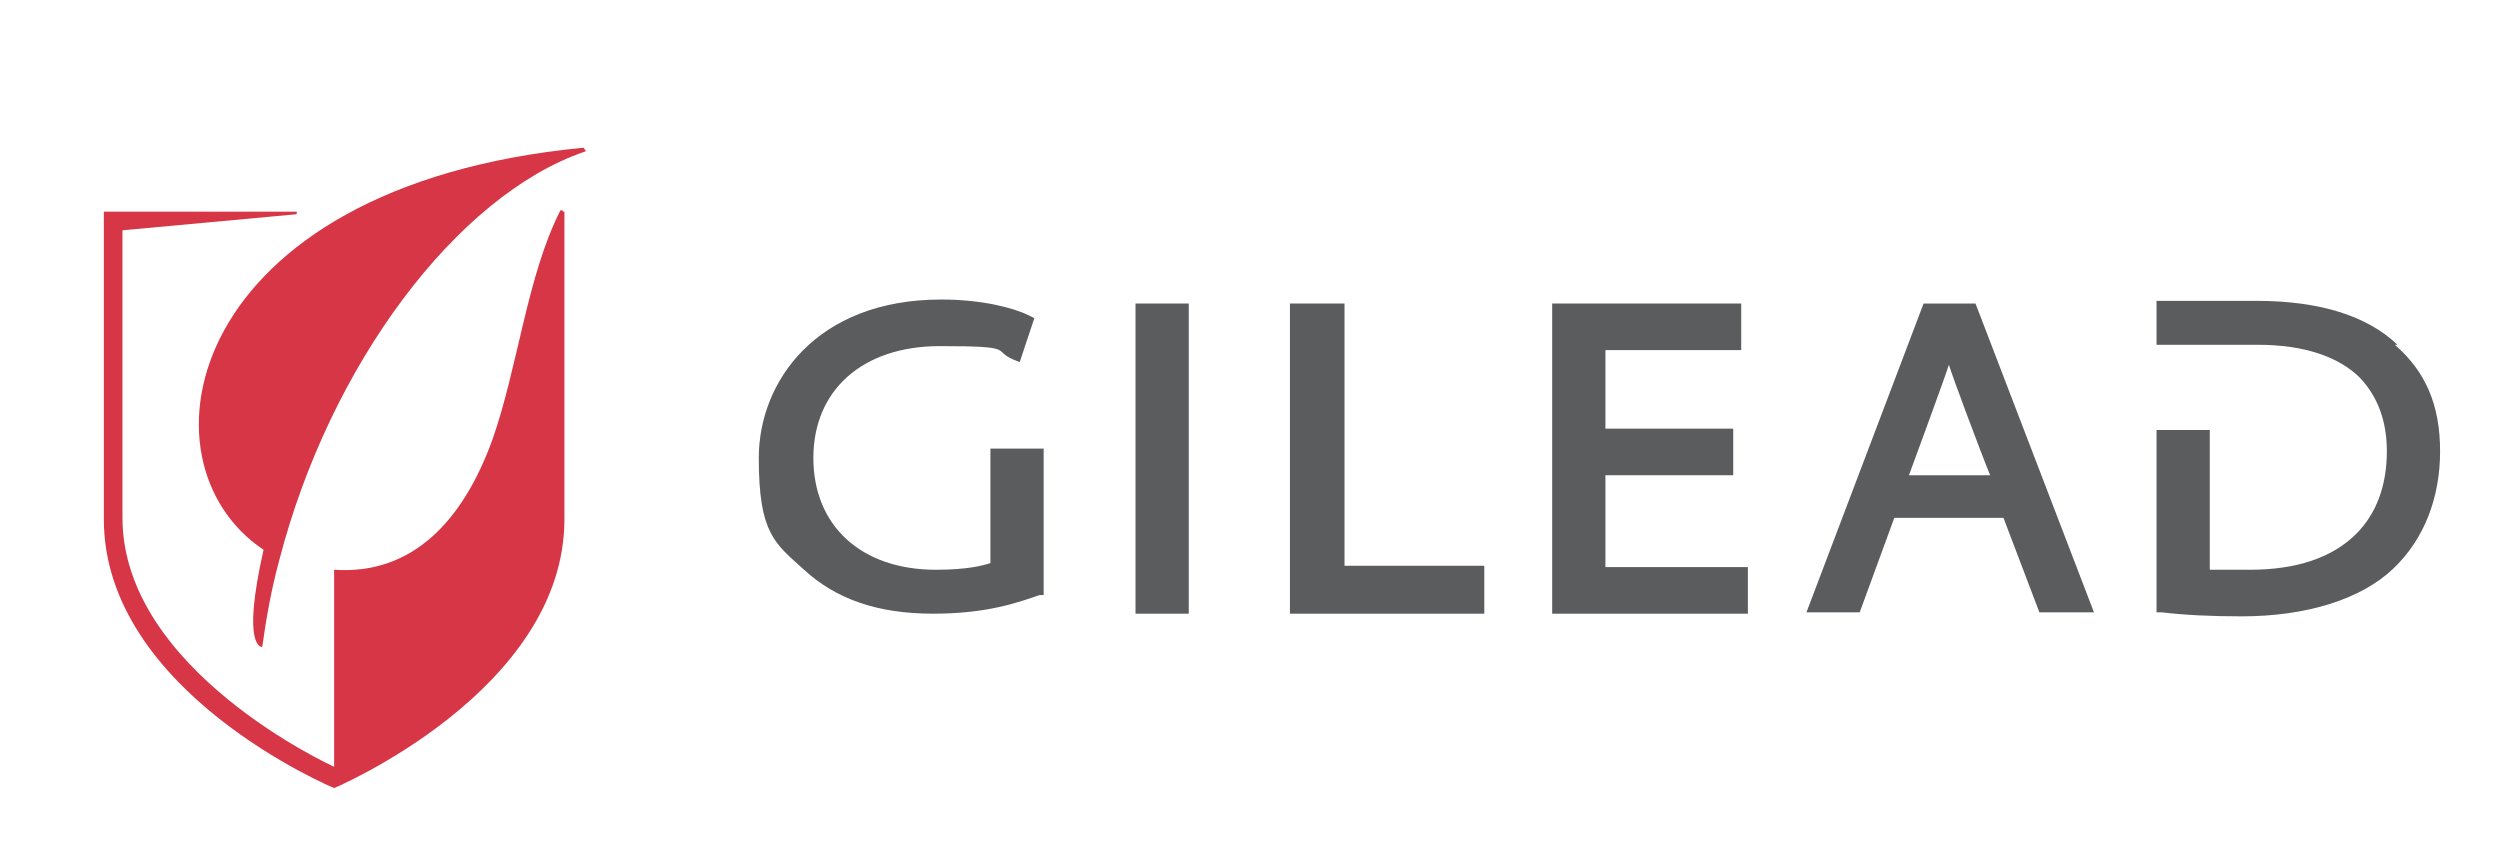
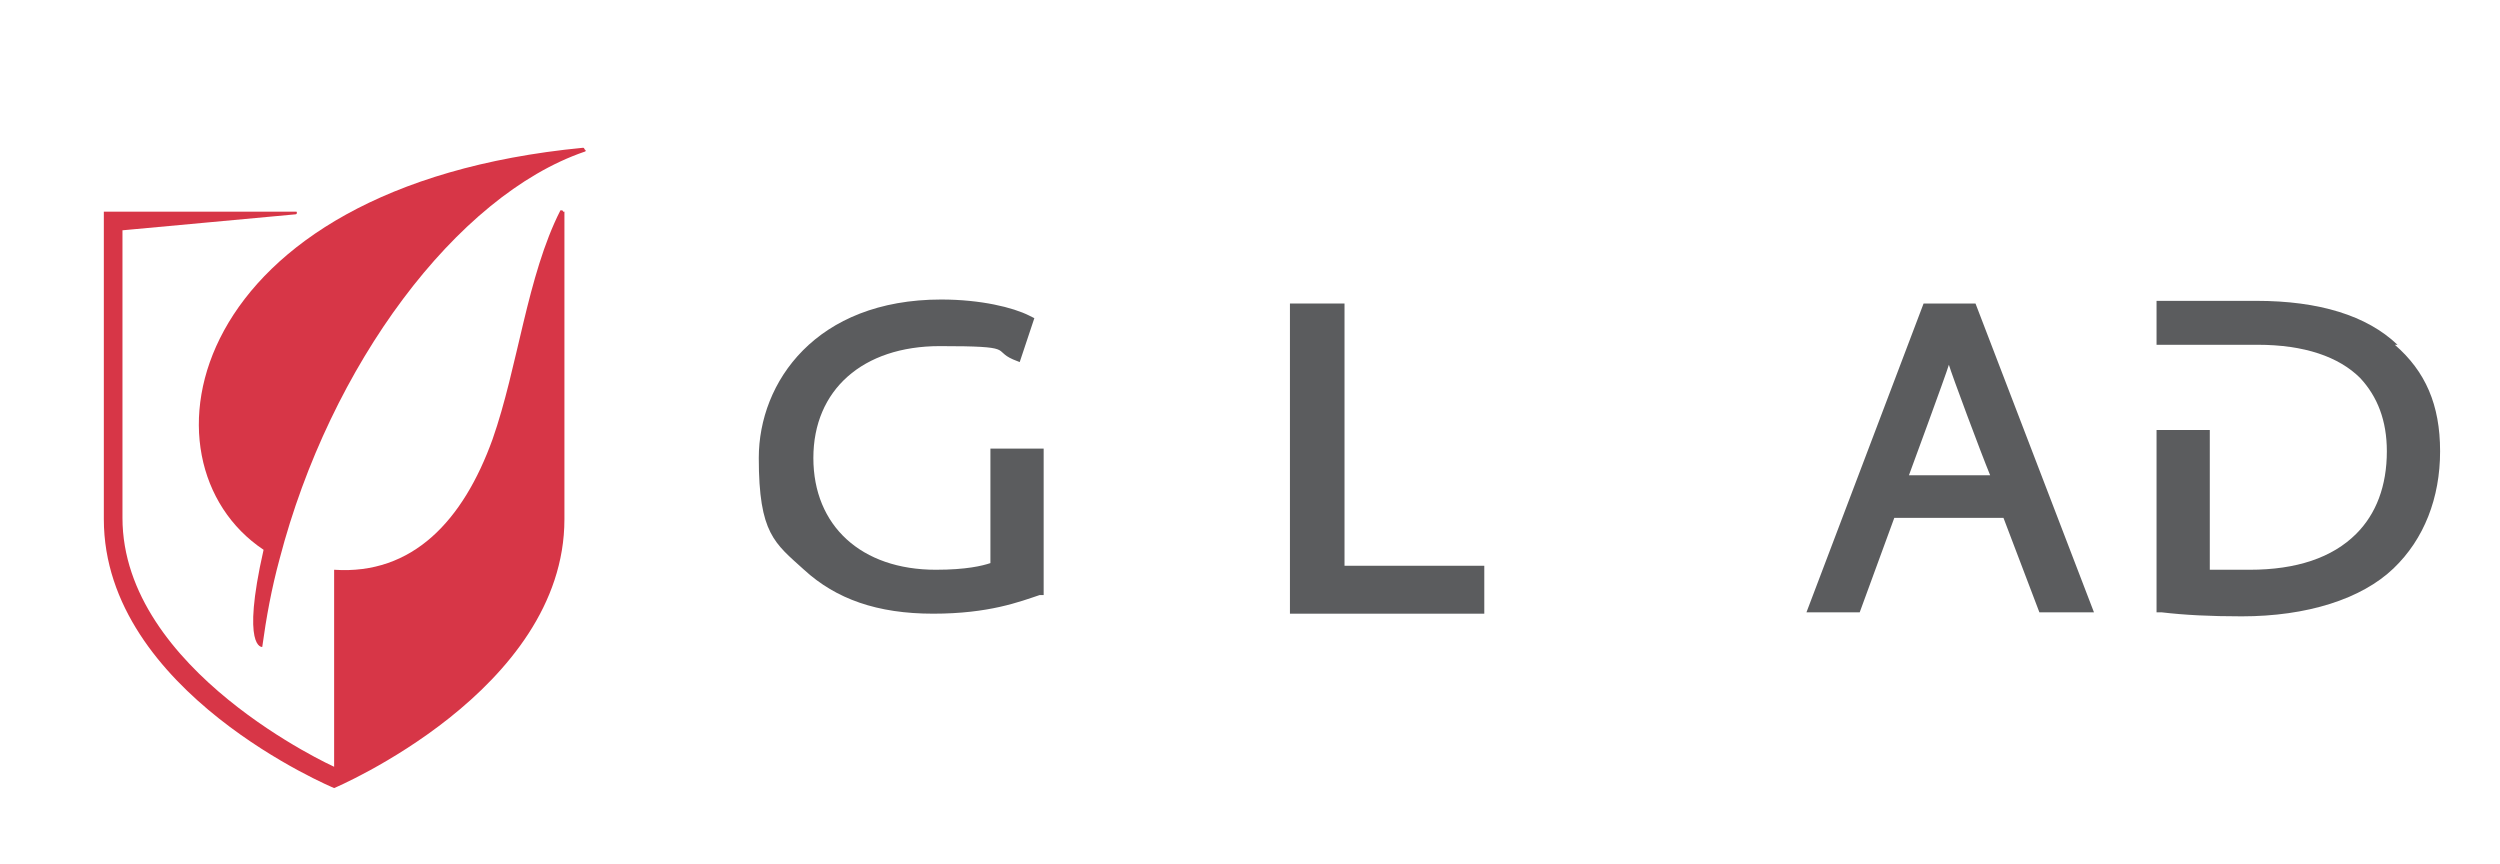
<svg xmlns="http://www.w3.org/2000/svg" id="Layer_1" data-name="Layer 1" version="1.1" viewBox="0 0 187.8 64.9">
  <defs>
    <style> .cls-1 { fill: #d73647; } .cls-1, .cls-2 { fill-rule: evenodd; stroke-width: 0px; } .cls-2 { fill: #5b5c5e; } </style>
  </defs>
-   <path class="cls-2" d="M74.4,33.8v8.5c-.6.2-1.8.5-4.1.5-5.6,0-9.2-3.3-9.2-8.4s3.7-8.4,9.5-8.4,3.9.3,5.5,1l.5.2,1.1-3.3-.4-.2c-1.2-.6-3.6-1.2-6.6-1.2-9.4,0-13.7,6.2-13.7,11.9s1.2,6.4,3.4,8.4c2.4,2.2,5.5,3.3,9.7,3.3s6.5-.9,8-1.4h.3v-11h-4Z" />
-   <polygon class="cls-2" points="85.3 46.1 89.3 46.1 89.3 22.8 85.3 22.8 85.3 46.1 85.3 46.1" />
+   <path class="cls-2" d="M74.4,33.8v8.5c-.6.2-1.8.5-4.1.5-5.6,0-9.2-3.3-9.2-8.4s3.7-8.4,9.5-8.4,3.9.3,5.5,1l.5.2,1.1-3.3-.4-.2c-1.2-.6-3.6-1.2-6.6-1.2-9.4,0-13.7,6.2-13.7,11.9s1.2,6.4,3.4,8.4c2.4,2.2,5.5,3.3,9.7,3.3s6.5-.9,8-1.4h.3v-11h-4" />
  <polygon class="cls-2" points="101 42.5 101 22.8 96.9 22.8 96.9 46.1 111.5 46.1 111.5 42.5 101 42.5 101 42.5" />
-   <polygon class="cls-2" points="120.6 42.6 120.6 35.7 130.2 35.7 130.2 32.2 120.6 32.2 120.6 26.3 130.8 26.3 130.8 22.8 116.6 22.8 116.6 46.1 131.3 46.1 131.3 42.6 120.6 42.6 120.6 42.6" />
  <path class="cls-2" d="M148.5,22.8h-4l-8.8,23.2h4l2.6-7.1h8.2l2.7,7.1h4.1l-8.9-23.2h0ZM146.4,27.4c.2.7,2.4,6.6,3.1,8.3h-6.1s2.8-7.6,3-8.3h0Z" />
  <path class="cls-2" d="M180.1,25.9c-2.3-2.2-5.9-3.3-10.6-3.3h-7.5v3.3h7.6c3.5,0,6.1.9,7.7,2.5,1.3,1.4,2,3.2,2,5.5,0,2.6-.8,4.7-2.3,6.2-1.8,1.8-4.5,2.7-8,2.7-1,0-2.2,0-3,0v-10.5h-4v13.7h.4c1.7.2,3.6.3,6,.3,4.9,0,9-1.3,11.4-3.6,2.3-2.2,3.5-5.3,3.5-8.8s-1.1-6-3.4-8h0Z" />
  <path class="cls-1" d="M43.9,11.2c0,0,0-.1-.1-.1h0s0,0,0,0h0s0,0,0,0c-30,2.9-33.9,23.6-24,30.2-1.7,7.5-.1,7.3-.1,7.3.3-2.2.7-4.4,1.3-6.6,3.8-14.6,13.3-27.3,22.9-30.6h0c0,0,.1,0,.1-.1h0Z" />
  <path class="cls-1" d="M42.3,15.9c0,0,0-.1-.1-.1s-.1,0-.1,0c-2.5,4.9-3.2,11.8-5.1,17.2-2.2,6.1-6,10.2-11.9,9.8v14.8s-15.9-7.2-15.9-18.7v-21.6l13-1.2h0c0,0,.1,0,.1-.1s0-.1-.1-.1h0s-14.4,0-14.4,0v23.1c0,13,17.3,20.2,17.3,20.2,0,0,17.3-7.3,17.3-20.2V15.9h0Z" />
</svg>